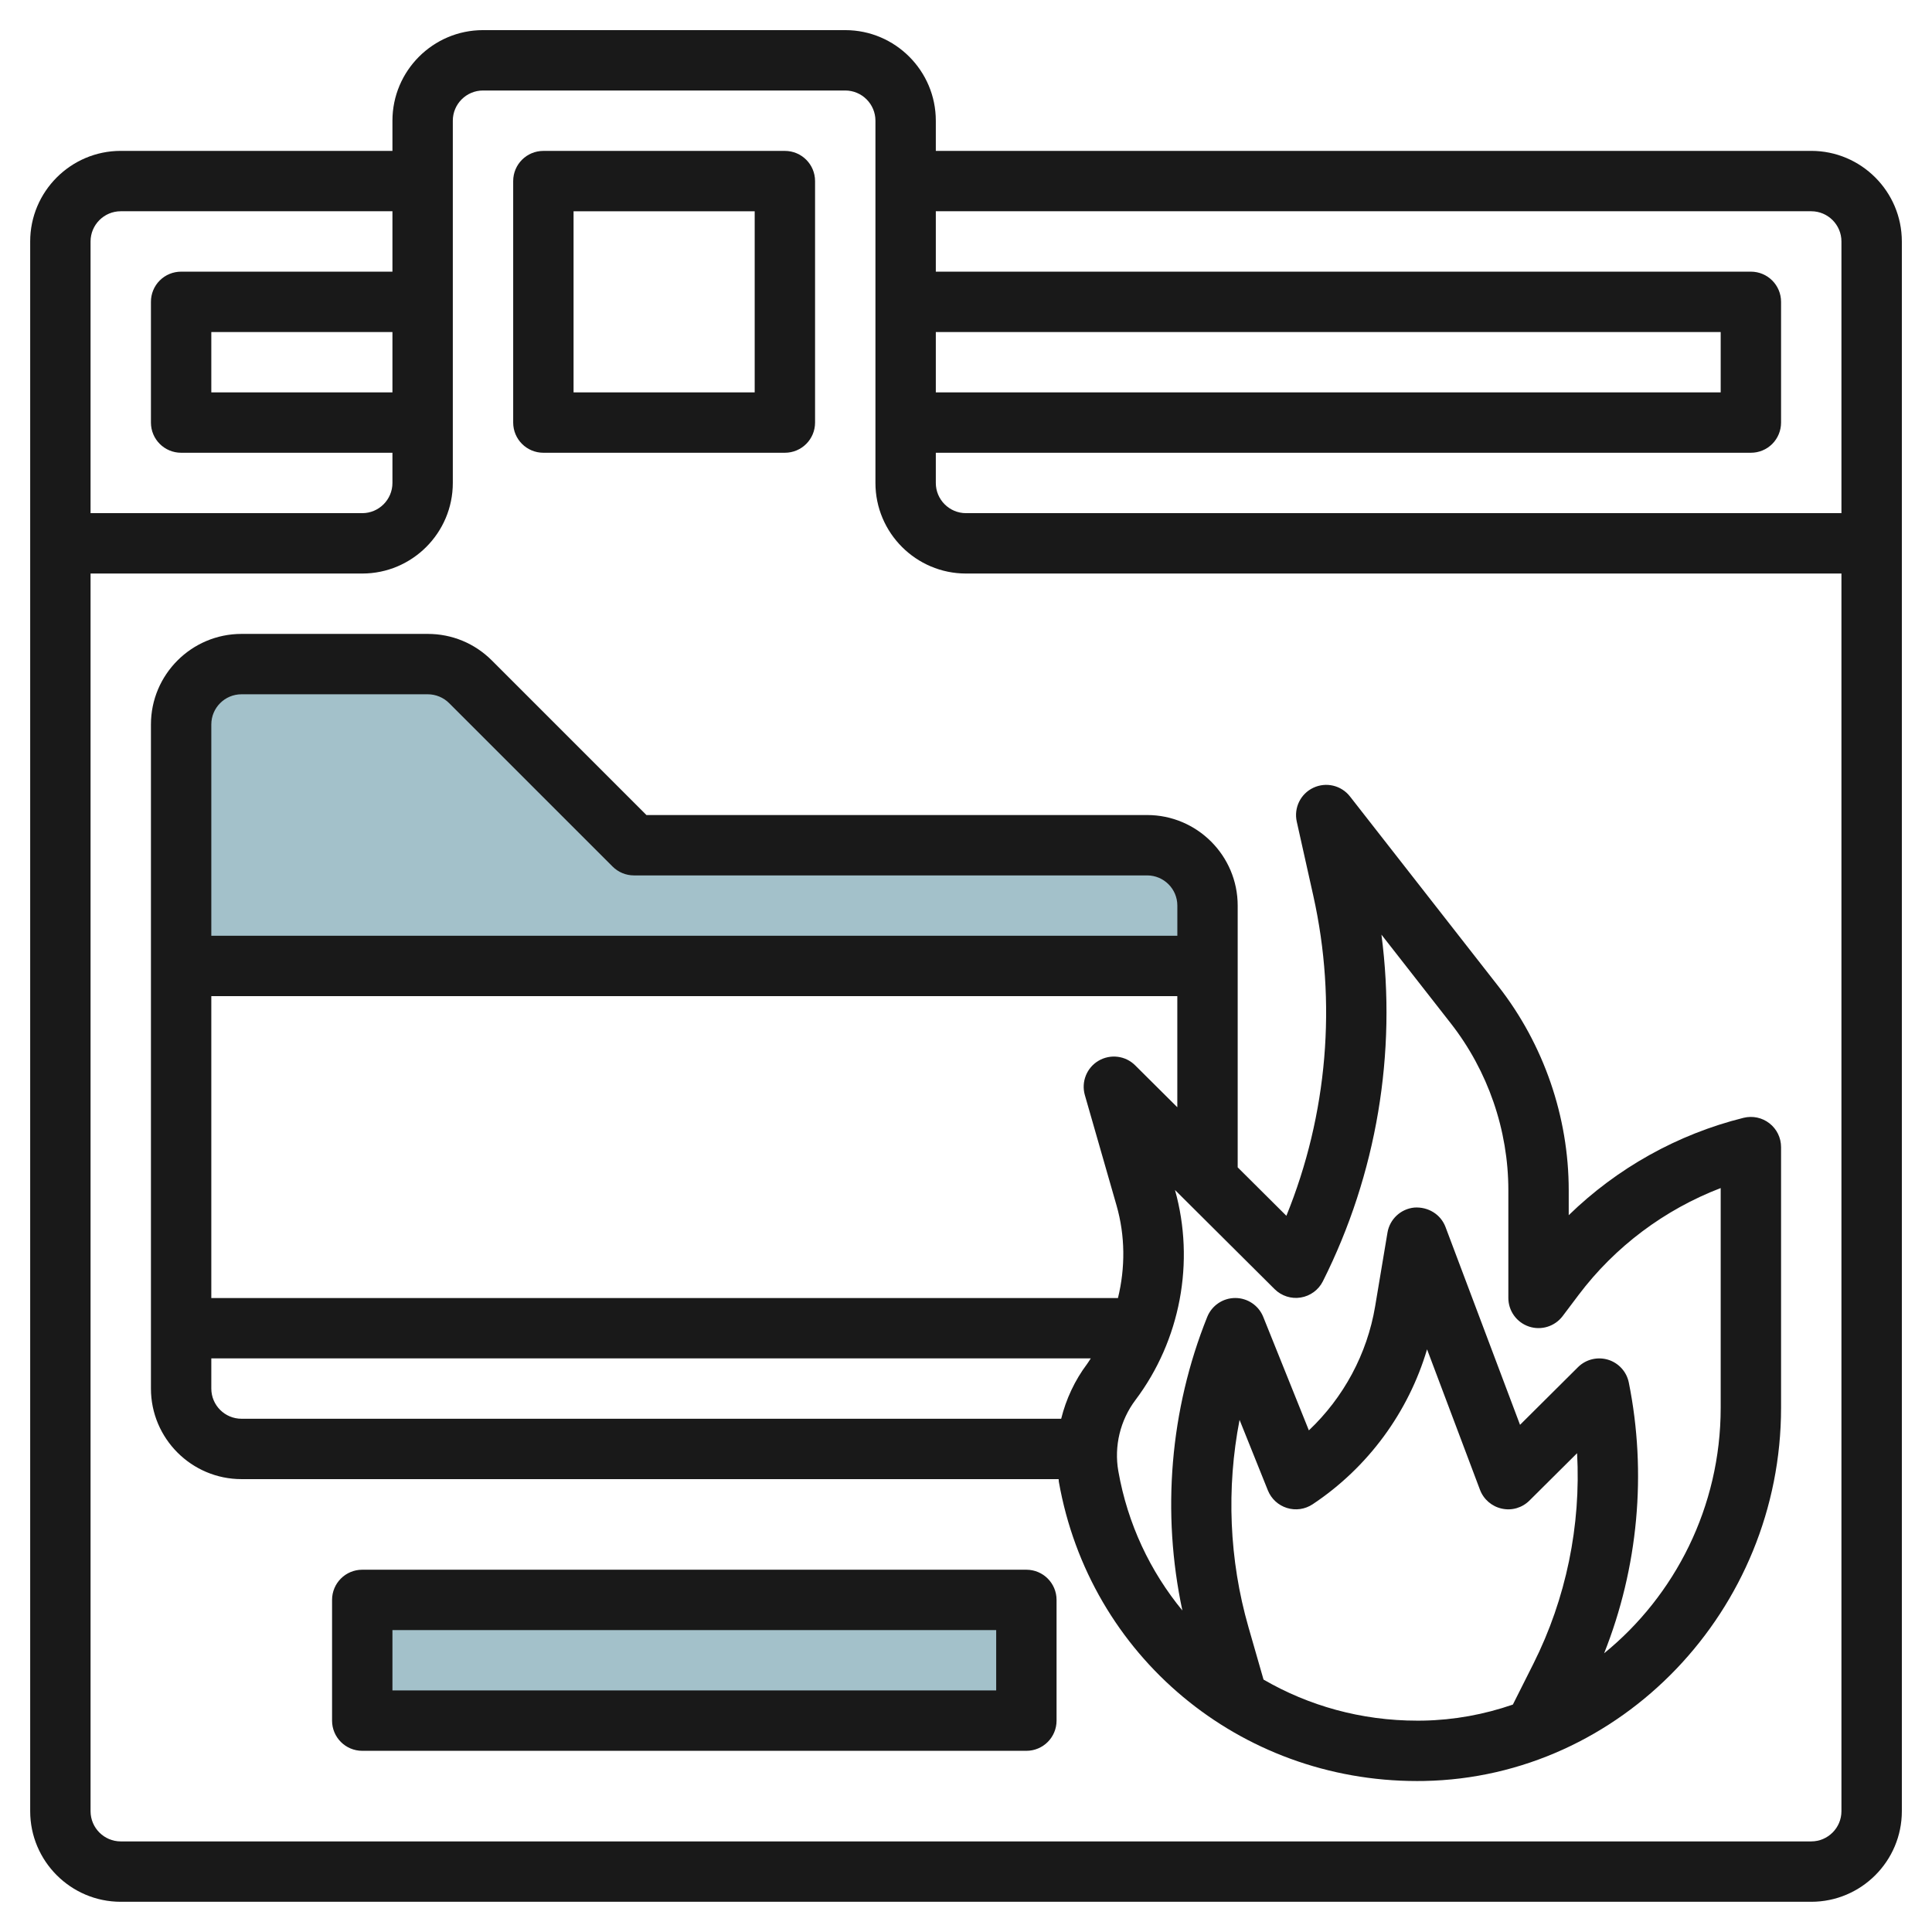
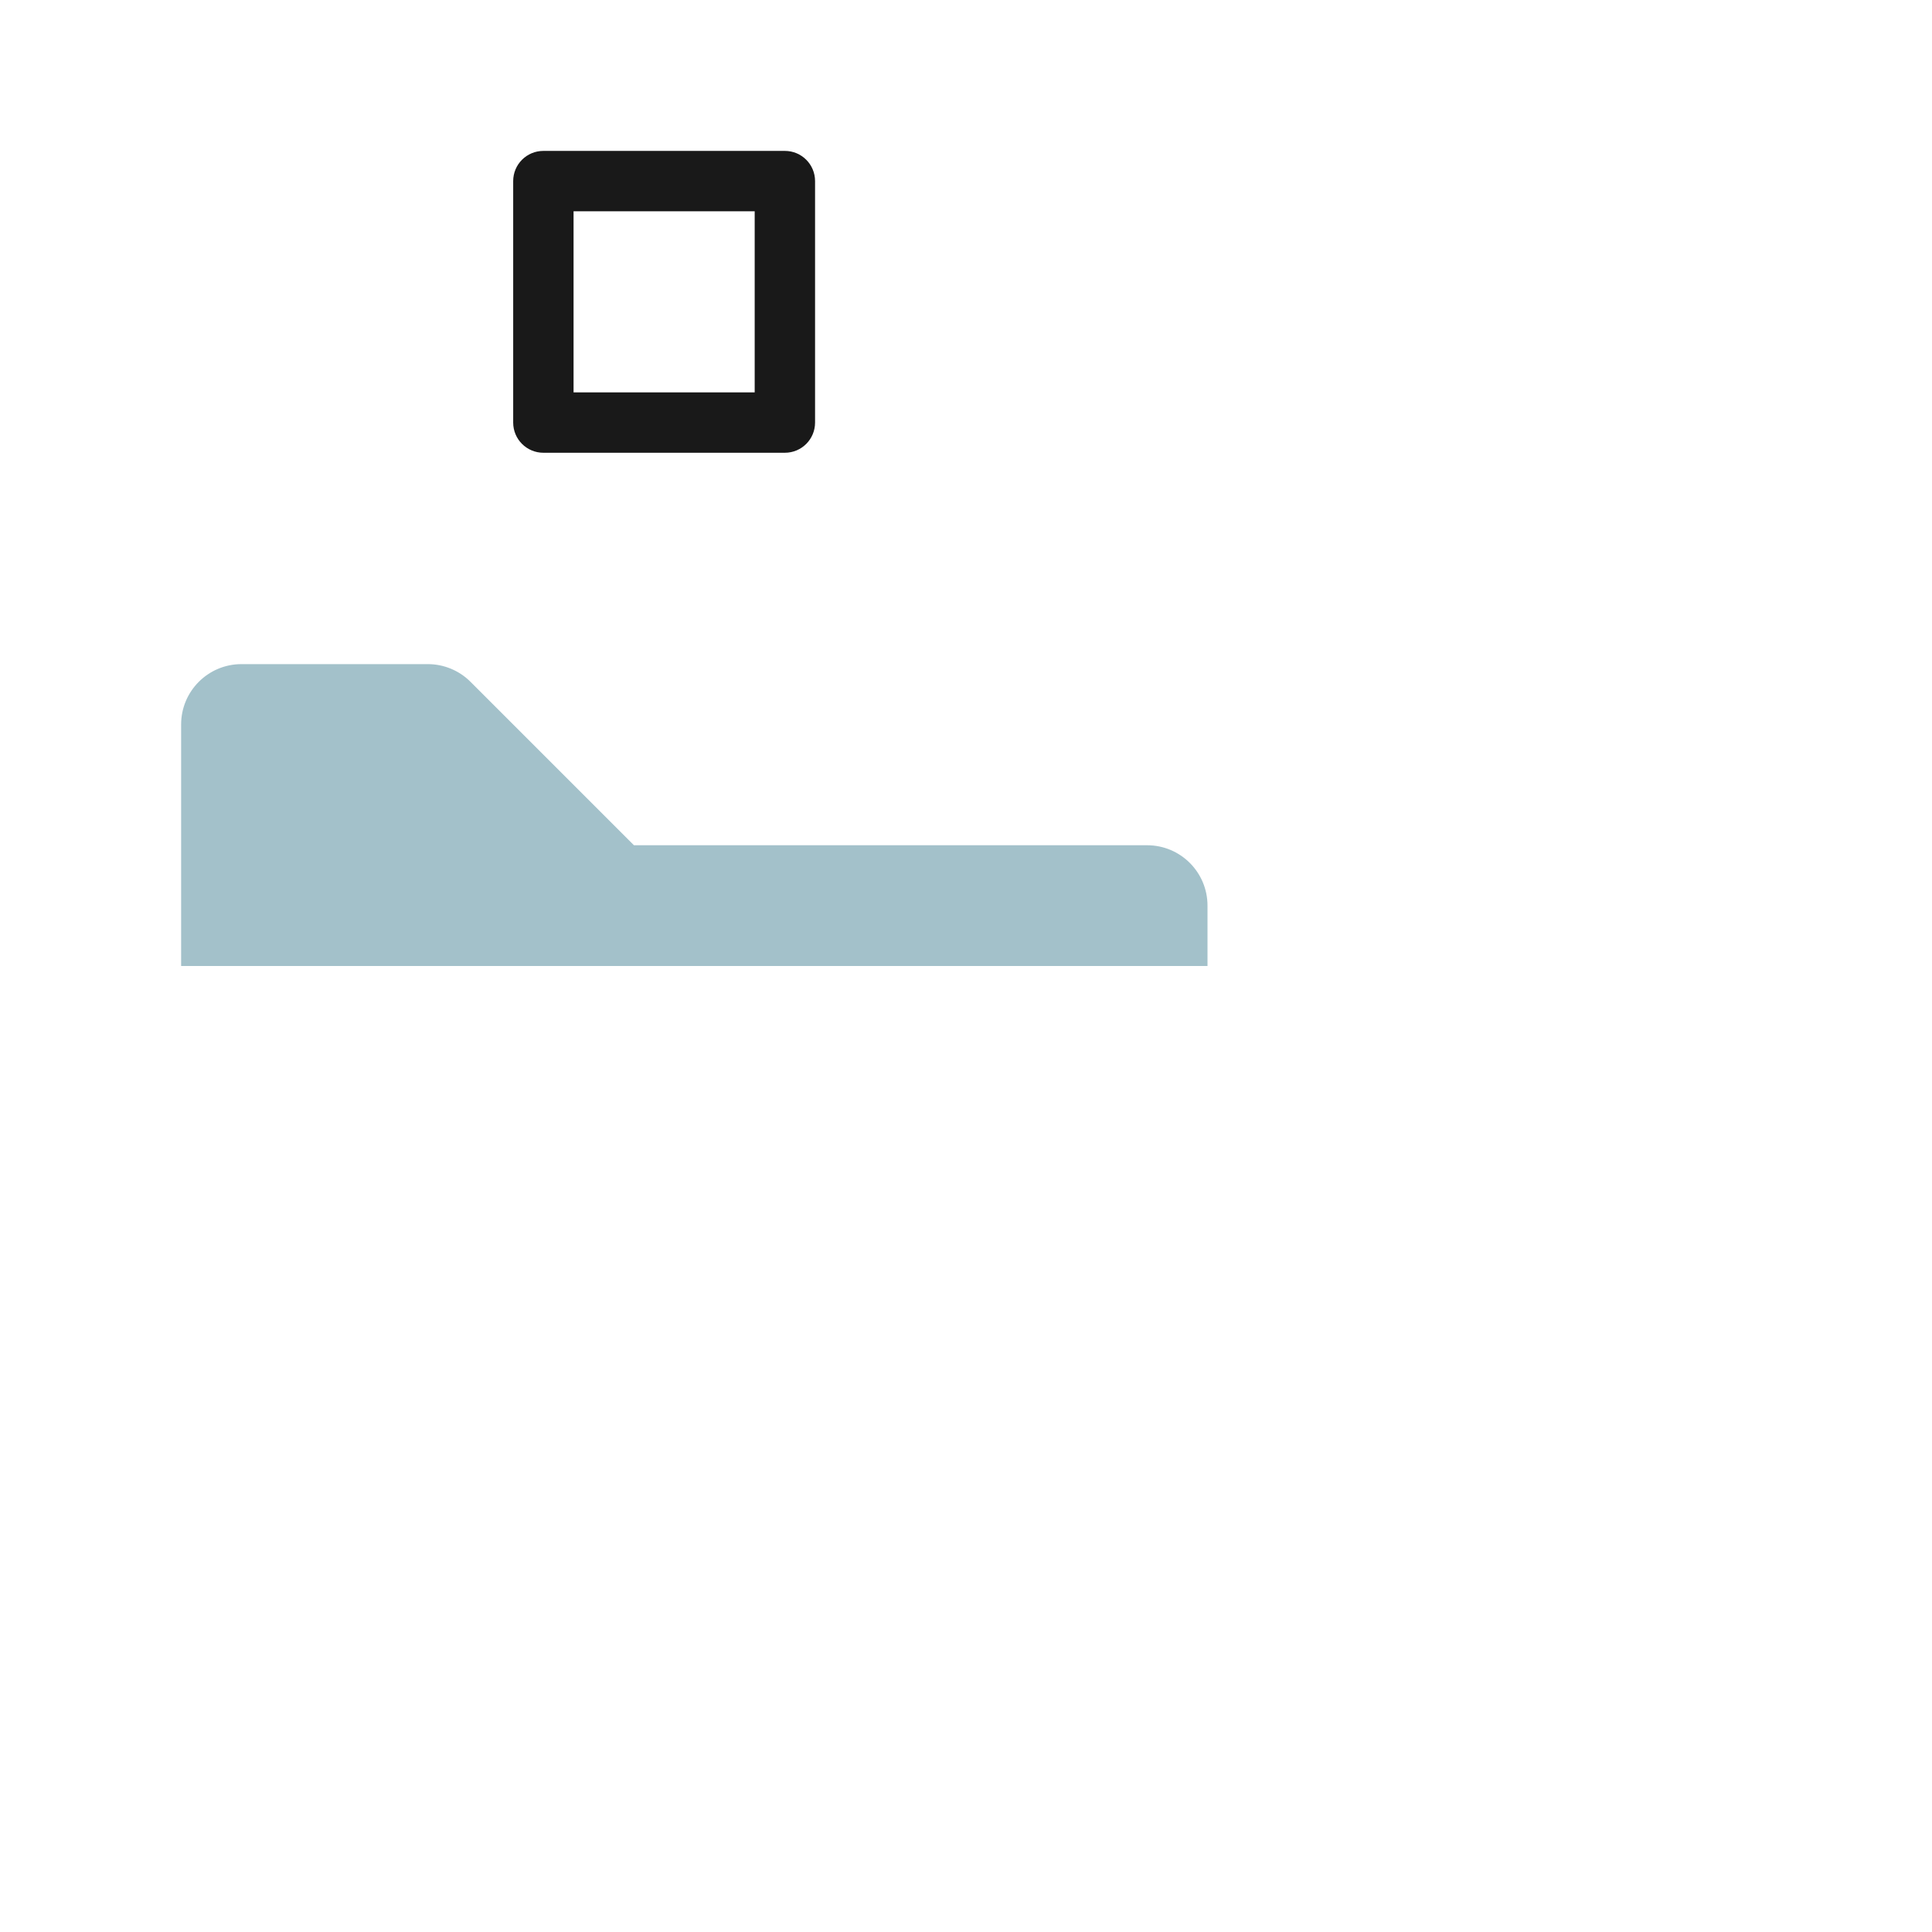
<svg xmlns="http://www.w3.org/2000/svg" id="Layer_3" enable-background="new 0 0 64 64" height="512" viewBox="0 0 64 64" width="512">
  <g>
    <path d="m40 32h-34v-8c0-1.105.895-2 2-2h6.172c.53 0 1.039.211 1.414.586l5.414 5.414h17c1.105 0 2 .895 2 2z" fill="#a3c1ca" />
-     <path d="m12 53h22v4h-22z" fill="#a3c1ca" />
    <g fill="#191919">
-       <path d="m60 4.998h-29v-1c0-1.653-1.346-3-3-3h-12c-1.654 0-3 1.347-3 3v1h-9c-1.654 0-3 1.347-3 3v52.001c0 1.653 1.346 3 3 3h56c1.655 0 3.001-1.347 3.001-3v-52.001c-.001-1.653-1.347-3-3.001-3zm0 2c.551 0 1 .449 1 1v9.001h-29c-.552 0-1-.449-1-1v-1.001h27c.266 0 .52-.104.708-.292.187-.188.292-.442.292-.708v-4c0-.552-.448-.999-1-.999h-27v-2.001zm-29 4.001h26v1.999h-26zm-18 1.999h-6v-1.999h6zm-9-6h9v2.001h-7c-.266 0-.52.104-.708.292s-.293.442-.292.708v4c0 .552.448.999 1 .999h7v1.001c0 .551-.449 1-1 1h-9v-9.001c0-.551.448-1 1-1zm55.999 54.001h-55.999c-.551 0-1-.449-1-1v-41h9c1.654 0 3-1.347 3-3v-12.001c0-.551.448-1 1-1h12c.551 0 1 .449 1 1v12.001c0 1.653 1.346 3 3 3h29v41c0 .551-.449 1-1.001 1z" />
      <path d="m18 14.998h8c.553 0 1-.447 1-1v-7.999c0-.553-.447-1-1-1h-8c-.553 0-1 .447-1 1v7.999c0 .553.447 1 1 1zm1-7.999h6v5.999h-6z" />
-       <path d="m57.758 37.029c-2.188.544-4.191 1.667-5.792 3.226v-.824c0-2.435-.827-4.834-2.329-6.756l-4.917-6.291c-.288-.369-.792-.488-1.215-.288-.422.199-.65.665-.548 1.122l.547 2.451c.791 3.541.472 7.257-.891 10.606l-1.613-1.605v-8.671c0-1.654-1.346-3-3-3h-16.586l-5.122-5.122c-.567-.566-1.32-.878-2.121-.878h-6.171c-1.654 0-3 1.346-3 3v21.999c0 1.654 1.346 3 3 3h27.069c.004.028.001.056.006.084 1.017 5.779 5.988 9.918 11.869 9.917.076 0 .152 0 .228-.002 6.522-.119 11.828-5.665 11.828-12.362v-8.636c0-.308-.142-.598-.384-.787s-.555-.257-.858-.183zm-20.154-1.738c-.322-.322-.82-.383-1.214-.152-.392.231-.578.699-.453 1.137l1.05 3.657c.289 1.008.292 2.066.047 3.066h-30.034v-10.001h32v3.681zm-29.604-12.292h6.171c.263 0 .521.106.707.293l5.415 5.414c.188.188.442.293.708.293h17c.552 0 1 .448 1 1v1h-32.001v-7c0-.552.448-1 1-1zm27.153 23.999h-27.153c-.552 0-1-.448-1-1v-1h29.134c-.041.059-.076.122-.119.18-.411.546-.7 1.168-.862 1.82zm11.983 10c-.063.001-.127.001-.19.001-1.85 0-3.592-.491-5.09-1.361l-.499-1.737c-.641-2.232-.735-4.597-.295-6.866l.938 2.336c.112.279.344.493.631.582.291.091.599.044.85-.121 1.832-1.216 3.174-3.047 3.792-5.134l1.753 4.653c.12.317.392.552.724.624.333.075.677-.029.917-.269l1.576-1.567c.131 2.396-.363 4.815-1.446 6.972l-.681 1.355c-.942.326-1.942.513-2.98.532zm9.864-10.363c0 3.282-1.518 6.226-3.861 8.132 1.126-2.833 1.42-5.968.818-8.965-.072-.361-.337-.653-.689-.76-.352-.106-.735-.012-.996.248l-1.919 1.909-2.469-6.554c-.16-.423-.58-.674-1.033-.643-.45.044-.815.385-.889.83l-.409 2.444c-.264 1.574-1.044 3.019-2.195 4.107l-1.511-3.758c-.152-.379-.52-.628-.928-.627-.408 0-.775.248-.928.627-1.237 3.079-1.515 6.49-.823 9.725-1.062-1.291-1.813-2.861-2.122-4.617-.145-.825.062-1.684.566-2.354 1.491-1.979 1.979-4.577 1.311-6.959l3.3 3.284c.228.227.555.331.866.278.316-.051.589-.251.733-.538 1.783-3.549 2.453-7.567 1.94-11.483l2.3 2.942c1.228 1.572 1.904 3.533 1.904 5.524v3.568c0 .431.275.812.683.949.408.136.857-.004 1.116-.347l.529-.702c1.204-1.598 2.845-2.825 4.706-3.539z" />
-       <path d="m34 51.999h-22c-.553 0-1 .447-1 1v3.999c0 .553.447 1 1 1h22c.553 0 1-.447 1-1v-3.999c0-.553-.448-1-1-1zm-1 3.999h-20v-1.999h20z" />
    </g>
  </g>
</svg>